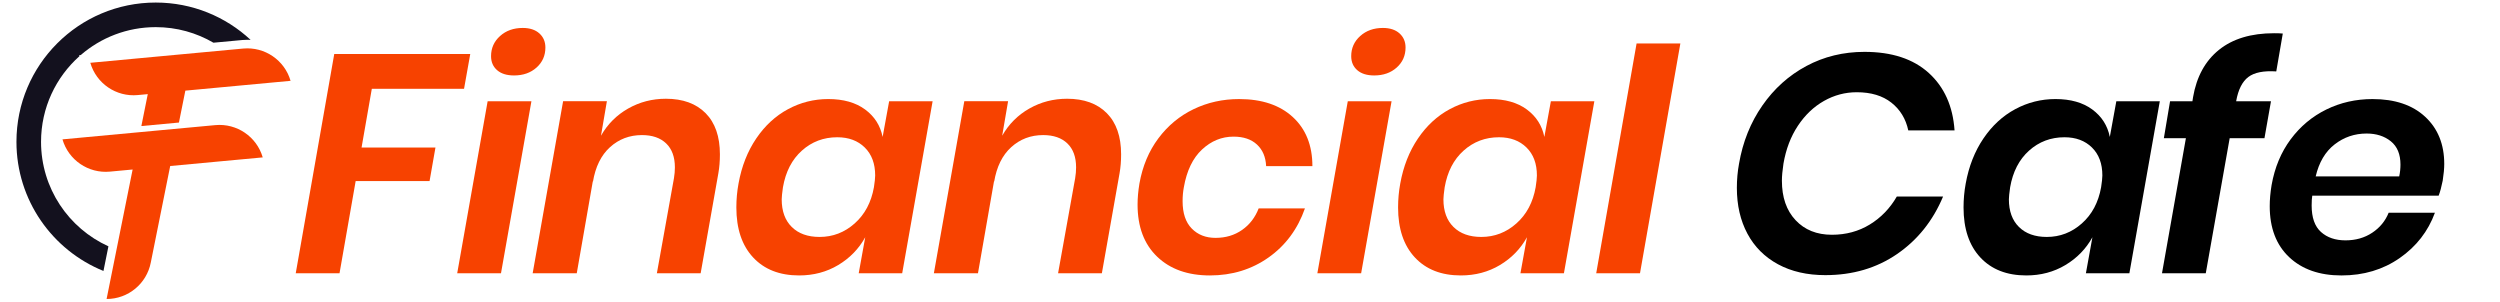
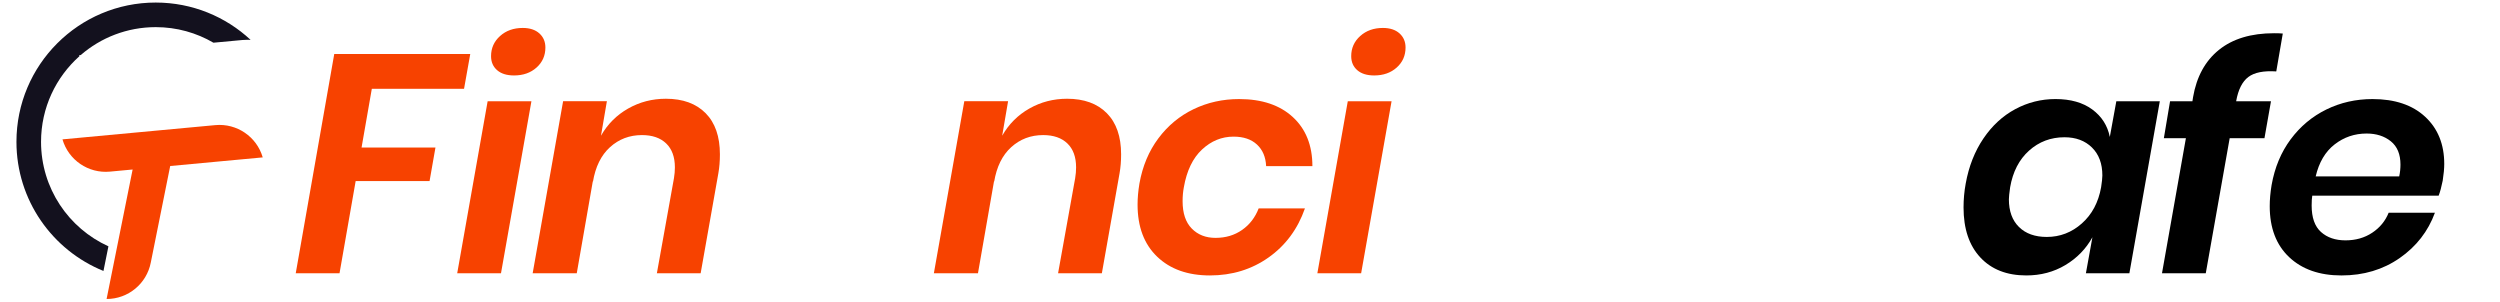
<svg xmlns="http://www.w3.org/2000/svg" version="1.1" id="Layer_2" x="0px" y="0px" viewBox="0 0 456 55" enable-background="new 0 0 456 55" xml:space="preserve">
  <g id="XMLID_00000029045442033057251630000014760452280478087814_">
    <g id="XMLID_00000141455550170305848400000014215599856146865807_">
      <g>
-         <path id="XMLID_00000052782609012527809630000018229989713041657231_" fill="#F74200" d="M25.12,17.341l1.835-0.171l-1.17,5.821     l6.853-0.638l1.17-5.821L53,14.743c-1.098-3.782-4.727-6.251-8.648-5.886l-27.88,2.597C17.57,15.236,21.199,17.706,25.12,17.341z     " />
        <path id="XMLID_00000101783606187834784050000012222591520463039895_" fill="#F74200" d="M47.922,28.708L47.922,28.708     c-1.098-3.782-4.727-6.251-8.648-5.886l-27.88,2.597l0,0c1.098,3.782,4.727,6.251,8.648,5.886l4.149-0.387l-4.748,23.619h0     c3.938,0,7.322-2.795,8.065-6.663l3.537-17.594L47.922,28.708z" />
      </g>
    </g>
    <g id="XMLID_00000025442893803393418640000009005389781784014002_">
      <path id="XMLID_00000111875944244816915180000006476041598558296971_" fill="#13111E" d="M19.776,44.928    c-7.248-3.286-12.29-10.585-12.29-19.061c0-6.21,2.706-11.788,7.003-15.619l-0.052-0.178l0.284-0.026    c3.668-3.174,8.451-5.095,13.682-5.095c3.839,0,7.436,1.034,10.528,2.839l5.274-0.491c0.303-0.028,0.61-0.042,0.912-0.042    c0.199,0,0.397,0.006,0.594,0.018c-4.537-4.225-10.621-6.809-17.309-6.809C14.374,0.463,3,11.837,3,25.867    c0,10.659,6.565,19.785,15.872,23.555L19.776,44.928z" />
    </g>
  </g>
  <g>
    <path fill="#F74200" d="M85.774,9.855l-1.133,6.344H67.819L65.95,26.904h13.48l-1.076,6.117h-13.48l-2.945,16.822h-7.986   l7.023-39.988H85.774z" />
    <path fill="#F74200" d="M96.932,18.465l-5.551,31.379h-7.986l5.551-31.379H96.932z M91.211,6.57   c1.095-0.981,2.473-1.473,4.135-1.473c1.283,0,2.294,0.331,3.03,0.991c0.736,0.661,1.104,1.521,1.104,2.577   c0,1.473-0.538,2.69-1.614,3.653s-2.445,1.444-4.106,1.444c-1.322,0-2.351-0.32-3.087-0.963c-0.736-0.642-1.104-1.491-1.104-2.549   C89.568,8.779,90.115,7.553,91.211,6.57z" />
    <path fill="#F74200" d="M128.707,20.646c1.736,1.756,2.605,4.258,2.605,7.505c0,1.246-0.095,2.398-0.283,3.455l-3.229,18.238   h-7.986l3.115-17.332c0.113-0.68,0.17-1.34,0.17-1.982c0-1.888-0.529-3.342-1.586-4.361c-1.058-1.02-2.53-1.529-4.418-1.529   c-2.266,0-4.211,0.736-5.834,2.209c-1.624,1.473-2.662,3.588-3.115,6.344v-0.227l-2.945,16.879h-8.043l5.551-31.379h7.986   l-1.076,6.287c1.208-2.114,2.86-3.767,4.956-4.956s4.39-1.784,6.882-1.784C124.553,18.012,126.97,18.89,128.707,20.646z" />
-     <path fill="#F74200" d="M157.791,19.966c1.718,1.266,2.784,2.937,3.2,5.013l1.189-6.514h7.93l-5.551,31.379h-7.93l1.189-6.57   c-1.171,2.115-2.813,3.805-4.928,5.069c-2.115,1.266-4.494,1.897-7.137,1.897c-3.55,0-6.344-1.095-8.383-3.285   c-2.039-2.189-3.059-5.229-3.059-9.119c0-1.473,0.132-2.926,0.396-4.361c0.566-3.134,1.643-5.871,3.229-8.213   c1.586-2.341,3.521-4.125,5.806-5.353c2.284-1.227,4.729-1.841,7.335-1.841C153.835,18.068,156.072,18.701,157.791,19.966z    M146.265,27.471c-1.813,1.624-2.965,3.852-3.455,6.684c-0.151,1.058-0.227,1.794-0.227,2.209c0,2.152,0.613,3.833,1.841,5.041   c1.227,1.209,2.917,1.813,5.069,1.813c2.416,0,4.55-0.821,6.4-2.464c1.85-1.643,3.021-3.842,3.512-6.599   c0.15-0.981,0.227-1.699,0.227-2.152c0-2.152-0.633-3.852-1.897-5.098c-1.266-1.246-2.937-1.869-5.013-1.869   C150.229,25.035,148.077,25.848,146.265,27.471z" />
    <path fill="#F74200" d="M201.886,20.646c1.736,1.756,2.605,4.258,2.605,7.505c0,1.246-0.095,2.398-0.283,3.455l-3.229,18.238   h-7.986l3.115-17.332c0.113-0.68,0.17-1.34,0.17-1.982c0-1.888-0.529-3.342-1.586-4.361c-1.058-1.02-2.53-1.529-4.418-1.529   c-2.266,0-4.211,0.736-5.834,2.209c-1.624,1.473-2.662,3.588-3.115,6.344v-0.227l-2.945,16.879h-8.043l5.551-31.379h7.986   l-1.076,6.287c1.208-2.114,2.86-3.767,4.956-4.956s4.39-1.784,6.882-1.784C197.731,18.012,200.148,18.89,201.886,20.646z" />
    <path fill="#F74200" d="M235.813,21.354c2.379,2.19,3.568,5.174,3.568,8.949h-8.439c-0.076-1.661-0.633-2.974-1.671-3.937   c-1.039-0.963-2.464-1.444-4.276-1.444c-2.152,0-4.069,0.784-5.749,2.351c-1.681,1.567-2.785,3.861-3.313,6.882   c-0.151,0.793-0.227,1.643-0.227,2.549c0,2.19,0.557,3.852,1.671,4.984c1.113,1.133,2.558,1.699,4.333,1.699   c1.85,0,3.464-0.481,4.843-1.444c1.378-0.963,2.388-2.274,3.03-3.937h8.439c-1.322,3.776-3.531,6.76-6.627,8.949   c-3.097,2.19-6.665,3.285-10.705,3.285c-4.041,0-7.25-1.142-9.629-3.427c-2.379-2.284-3.568-5.446-3.568-9.487   c0-1.208,0.113-2.492,0.34-3.852c0.566-3.172,1.718-5.919,3.455-8.241c1.736-2.322,3.88-4.097,6.429-5.324   c2.549-1.227,5.314-1.841,8.298-1.841C230.167,18.068,233.434,19.164,235.813,21.354z" />
    <path fill="#F74200" d="M253.823,18.465l-5.551,31.379h-7.986l5.551-31.379H253.823z M248.103,6.57   c1.095-0.981,2.473-1.473,4.135-1.473c1.283,0,2.294,0.331,3.03,0.991c0.736,0.661,1.104,1.521,1.104,2.577   c0,1.473-0.538,2.69-1.614,3.653s-2.445,1.444-4.106,1.444c-1.322,0-2.351-0.32-3.087-0.963c-0.736-0.642-1.104-1.491-1.104-2.549   C246.46,8.779,247.007,7.553,248.103,6.57z" />
-     <path fill="#F74200" d="M278.49,19.966c1.718,1.266,2.784,2.937,3.2,5.013l1.189-6.514h7.93l-5.551,31.379h-7.93l1.189-6.57   c-1.171,2.115-2.813,3.805-4.928,5.069c-2.115,1.266-4.494,1.897-7.137,1.897c-3.55,0-6.344-1.095-8.383-3.285   c-2.039-2.189-3.059-5.229-3.059-9.119c0-1.473,0.132-2.926,0.396-4.361c0.566-3.134,1.643-5.871,3.229-8.213   c1.586-2.341,3.521-4.125,5.806-5.353c2.284-1.227,4.729-1.841,7.335-1.841C274.534,18.068,276.771,18.701,278.49,19.966z    M266.964,27.471c-1.813,1.624-2.965,3.852-3.455,6.684c-0.151,1.058-0.227,1.794-0.227,2.209c0,2.152,0.613,3.833,1.841,5.041   c1.227,1.209,2.917,1.813,5.069,1.813c2.416,0,4.55-0.821,6.4-2.464c1.85-1.643,3.021-3.842,3.512-6.599   c0.15-0.981,0.227-1.699,0.227-2.152c0-2.152-0.633-3.852-1.897-5.098c-1.266-1.246-2.937-1.869-5.013-1.869   C270.929,25.035,268.776,25.848,266.964,27.471z" />
-     <path fill="#F74200" d="M306.498,7.93l-7.363,41.914h-7.986l7.363-41.914H306.498z" />
-     <path d="M351.81,13.311c2.832,2.568,4.398,6.061,4.701,10.479h-8.439c-0.453-2.114-1.482-3.804-3.087-5.069   c-1.605-1.265-3.71-1.897-6.315-1.897c-2.115,0-4.106,0.529-5.976,1.586c-1.869,1.058-3.455,2.568-4.758,4.531   c-1.303,1.964-2.181,4.268-2.634,6.91c-0.189,1.246-0.283,2.285-0.283,3.115c0,3.021,0.83,5.419,2.492,7.193   c1.661,1.775,3.87,2.662,6.627,2.662c2.567,0,4.871-0.623,6.91-1.869s3.682-2.945,4.928-5.098h8.439   c-1.851,4.418-4.645,7.911-8.383,10.479c-3.738,2.568-8.1,3.852-13.084,3.852c-3.323,0-6.202-0.66-8.638-1.982   c-2.436-1.321-4.296-3.181-5.579-5.579c-1.284-2.397-1.926-5.183-1.926-8.354c0-1.51,0.132-2.982,0.396-4.418   c0.68-3.965,2.096-7.495,4.248-10.592c2.152-3.096,4.833-5.503,8.043-7.222c3.209-1.718,6.74-2.577,10.592-2.577   C345.069,9.459,348.978,10.743,351.81,13.311z" />
    <path d="M381.63,19.966c1.718,1.266,2.784,2.937,3.2,5.013l1.189-6.514h7.93l-5.551,31.379h-7.93l1.189-6.57   c-1.171,2.115-2.813,3.805-4.928,5.069c-2.115,1.266-4.494,1.897-7.137,1.897c-3.55,0-6.344-1.095-8.383-3.285   c-2.039-2.189-3.059-5.229-3.059-9.119c0-1.473,0.132-2.926,0.396-4.361c0.566-3.134,1.643-5.871,3.229-8.213   c1.586-2.341,3.521-4.125,5.806-5.353c2.284-1.227,4.729-1.841,7.335-1.841C377.674,18.068,379.911,18.701,381.63,19.966z    M370.104,27.471c-1.813,1.624-2.965,3.852-3.455,6.684c-0.151,1.058-0.227,1.794-0.227,2.209c0,2.152,0.613,3.833,1.841,5.041   c1.227,1.209,2.917,1.813,5.069,1.813c2.416,0,4.55-0.821,6.4-2.464c1.85-1.643,3.021-3.842,3.512-6.599   c0.15-0.981,0.227-1.699,0.227-2.152c0-2.152-0.633-3.852-1.897-5.098c-1.266-1.246-2.937-1.869-5.013-1.869   C374.068,25.035,371.916,25.848,370.104,27.471z" />
    <path d="M410.092,14.047c-1.096,0.831-1.832,2.285-2.209,4.361v0.057h6.344l-1.189,6.74h-6.344l-4.361,24.639h-7.986l4.361-24.639   h-4.021l1.133-6.74h4.078l0.113-0.736c0.642-3.738,2.218-6.617,4.729-8.638c2.511-2.02,5.862-3.03,10.054-3.03   c0.68,0,1.208,0.02,1.586,0.057l-1.189,6.91C412.886,12.877,411.187,13.217,410.092,14.047z" />
    <path d="M442.348,21.297c2.322,2.152,3.483,5.022,3.483,8.609c0,0.831-0.095,1.851-0.283,3.059   c-0.227,1.133-0.473,2.039-0.736,2.719h-23.053c-0.076,0.416-0.113,1.02-0.113,1.813c0,2.19,0.566,3.795,1.699,4.814   s2.624,1.529,4.475,1.529c1.85,0,3.474-0.462,4.871-1.388c1.396-0.925,2.397-2.143,3.002-3.653h8.439   c-1.246,3.398-3.39,6.155-6.429,8.27c-3.04,2.115-6.58,3.172-10.62,3.172c-4.003,0-7.185-1.113-9.544-3.342   c-2.36-2.228-3.54-5.324-3.54-9.289c0-1.208,0.113-2.492,0.34-3.852c0.566-3.209,1.728-5.994,3.483-8.354   c1.756-2.359,3.927-4.172,6.514-5.438c2.586-1.265,5.39-1.897,8.411-1.897C436.825,18.068,440.025,19.145,442.348,21.297z    M437.845,30.02c0-1.888-0.586-3.304-1.756-4.248c-1.171-0.943-2.644-1.416-4.418-1.416c-2.19,0-4.135,0.661-5.834,1.982   c-1.699,1.322-2.852,3.267-3.455,5.834h15.236C437.769,31.455,437.845,30.737,437.845,30.02z" />
  </g>
</svg>